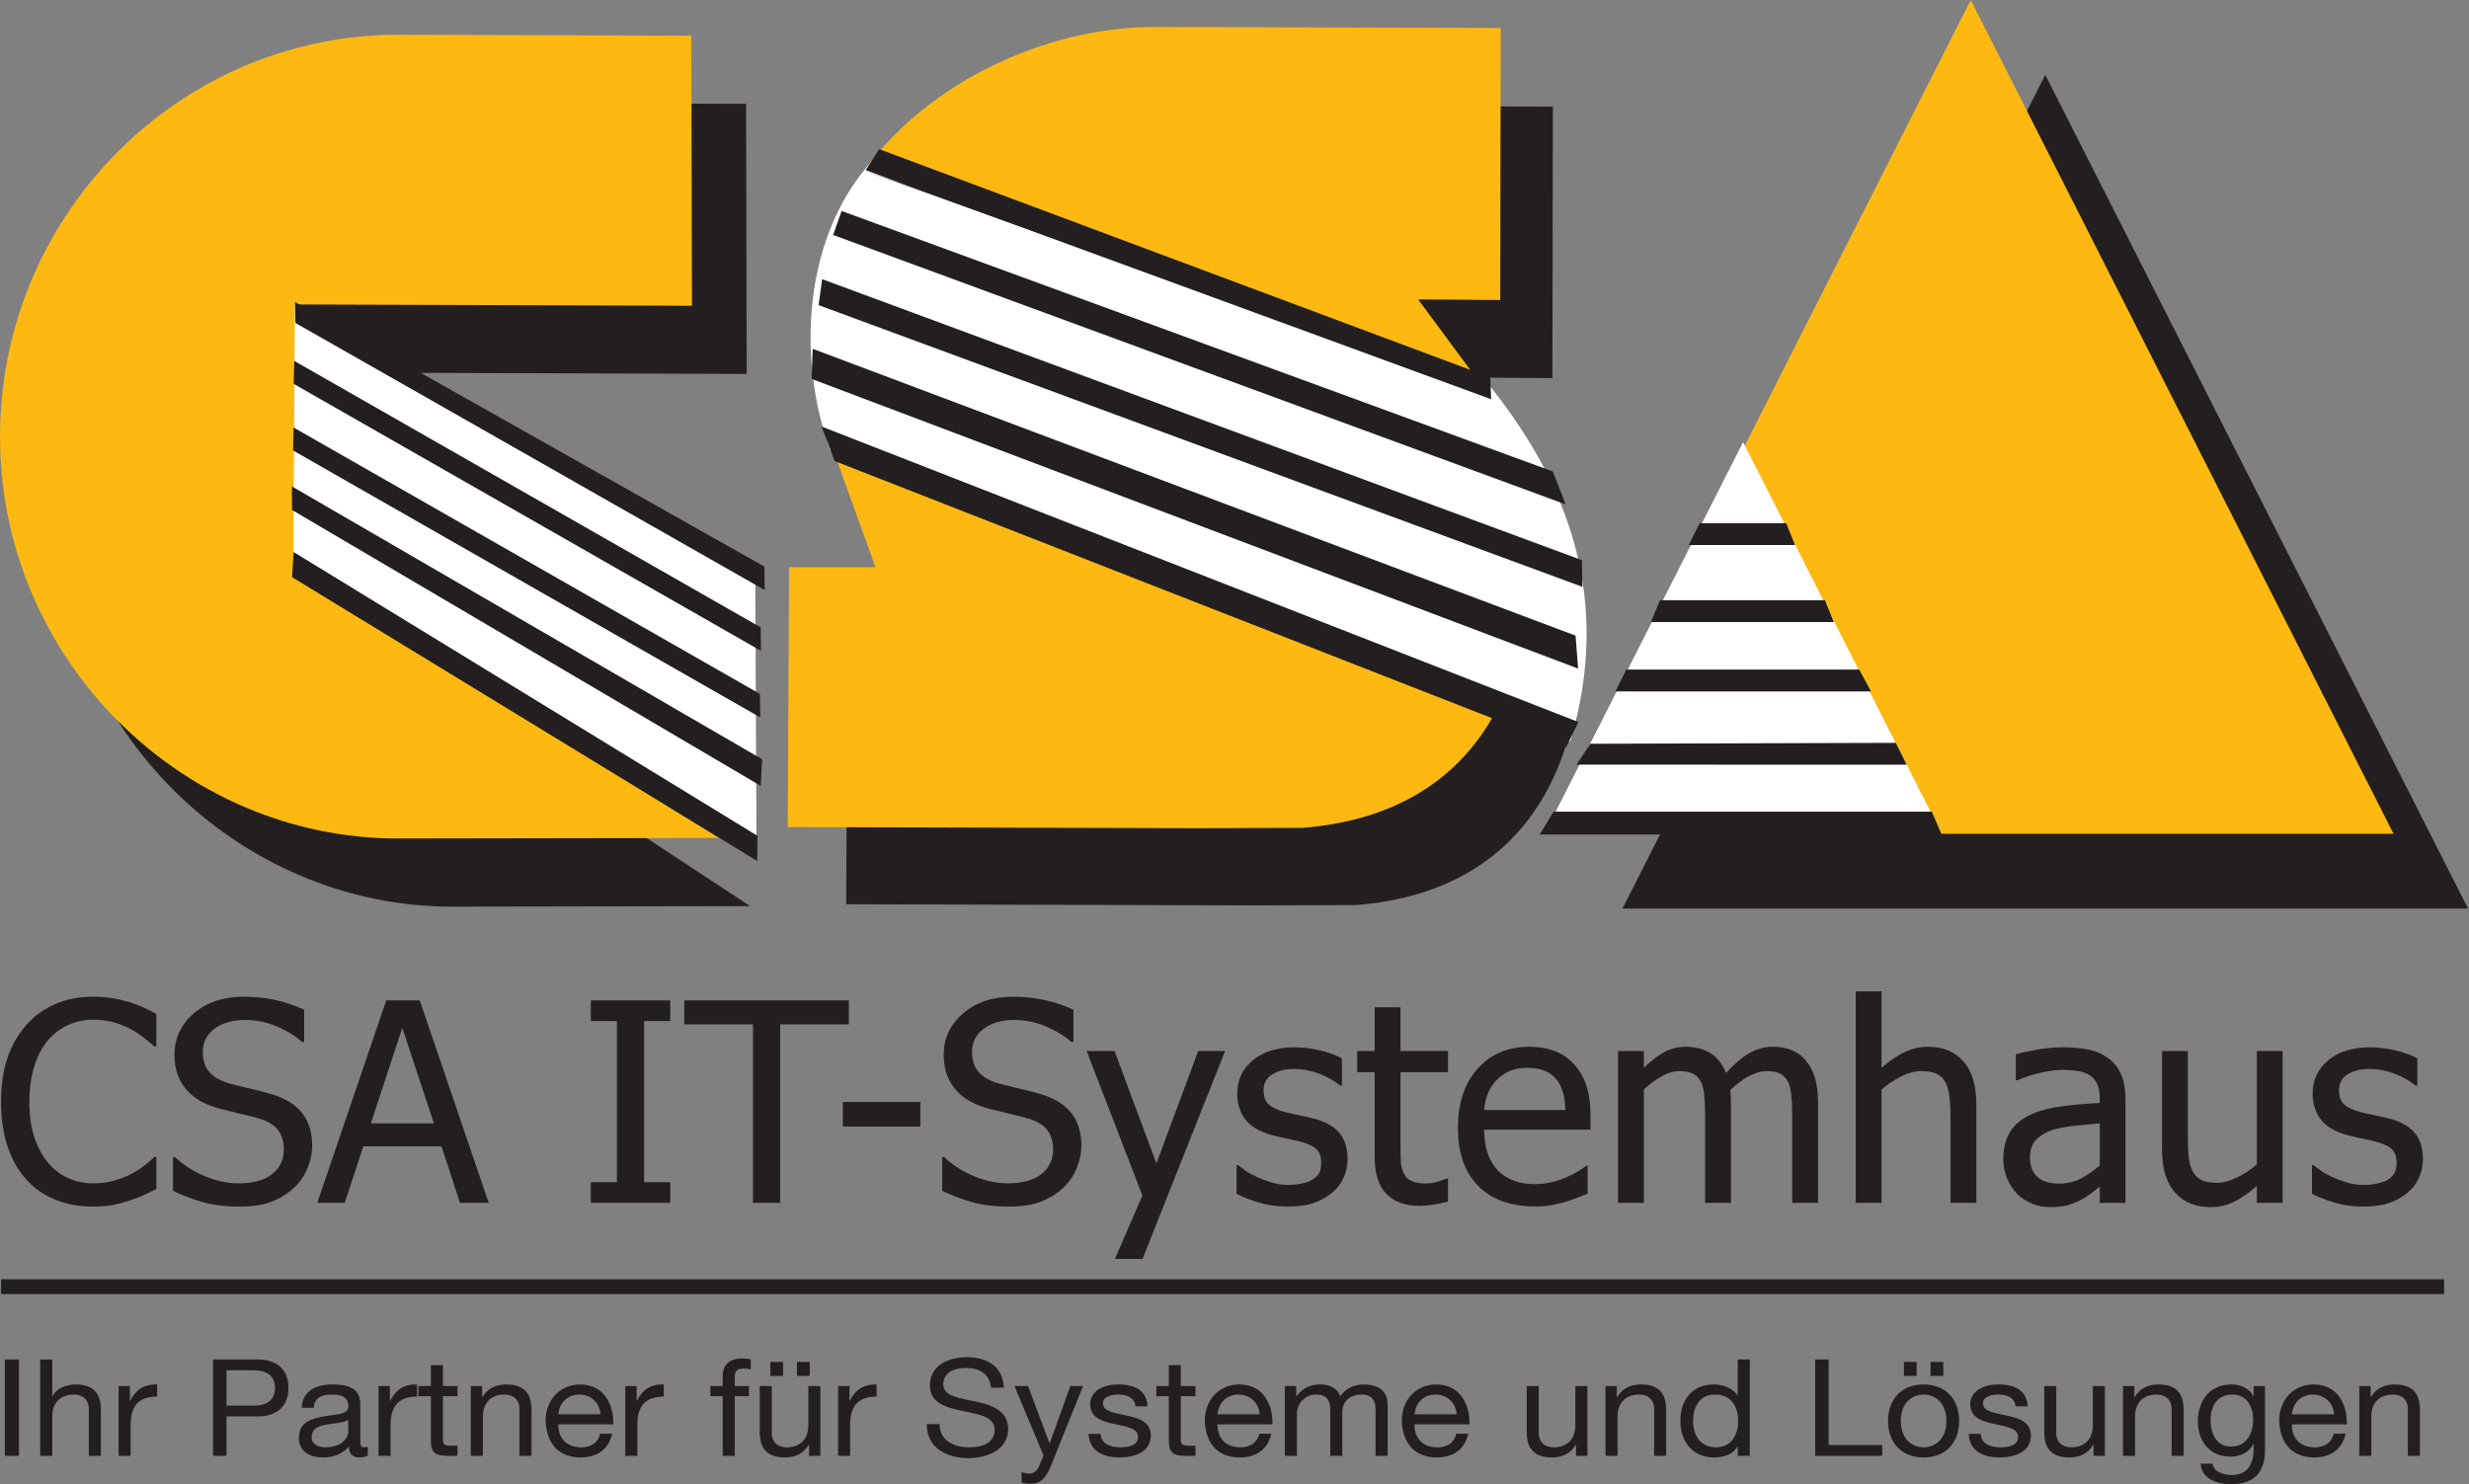
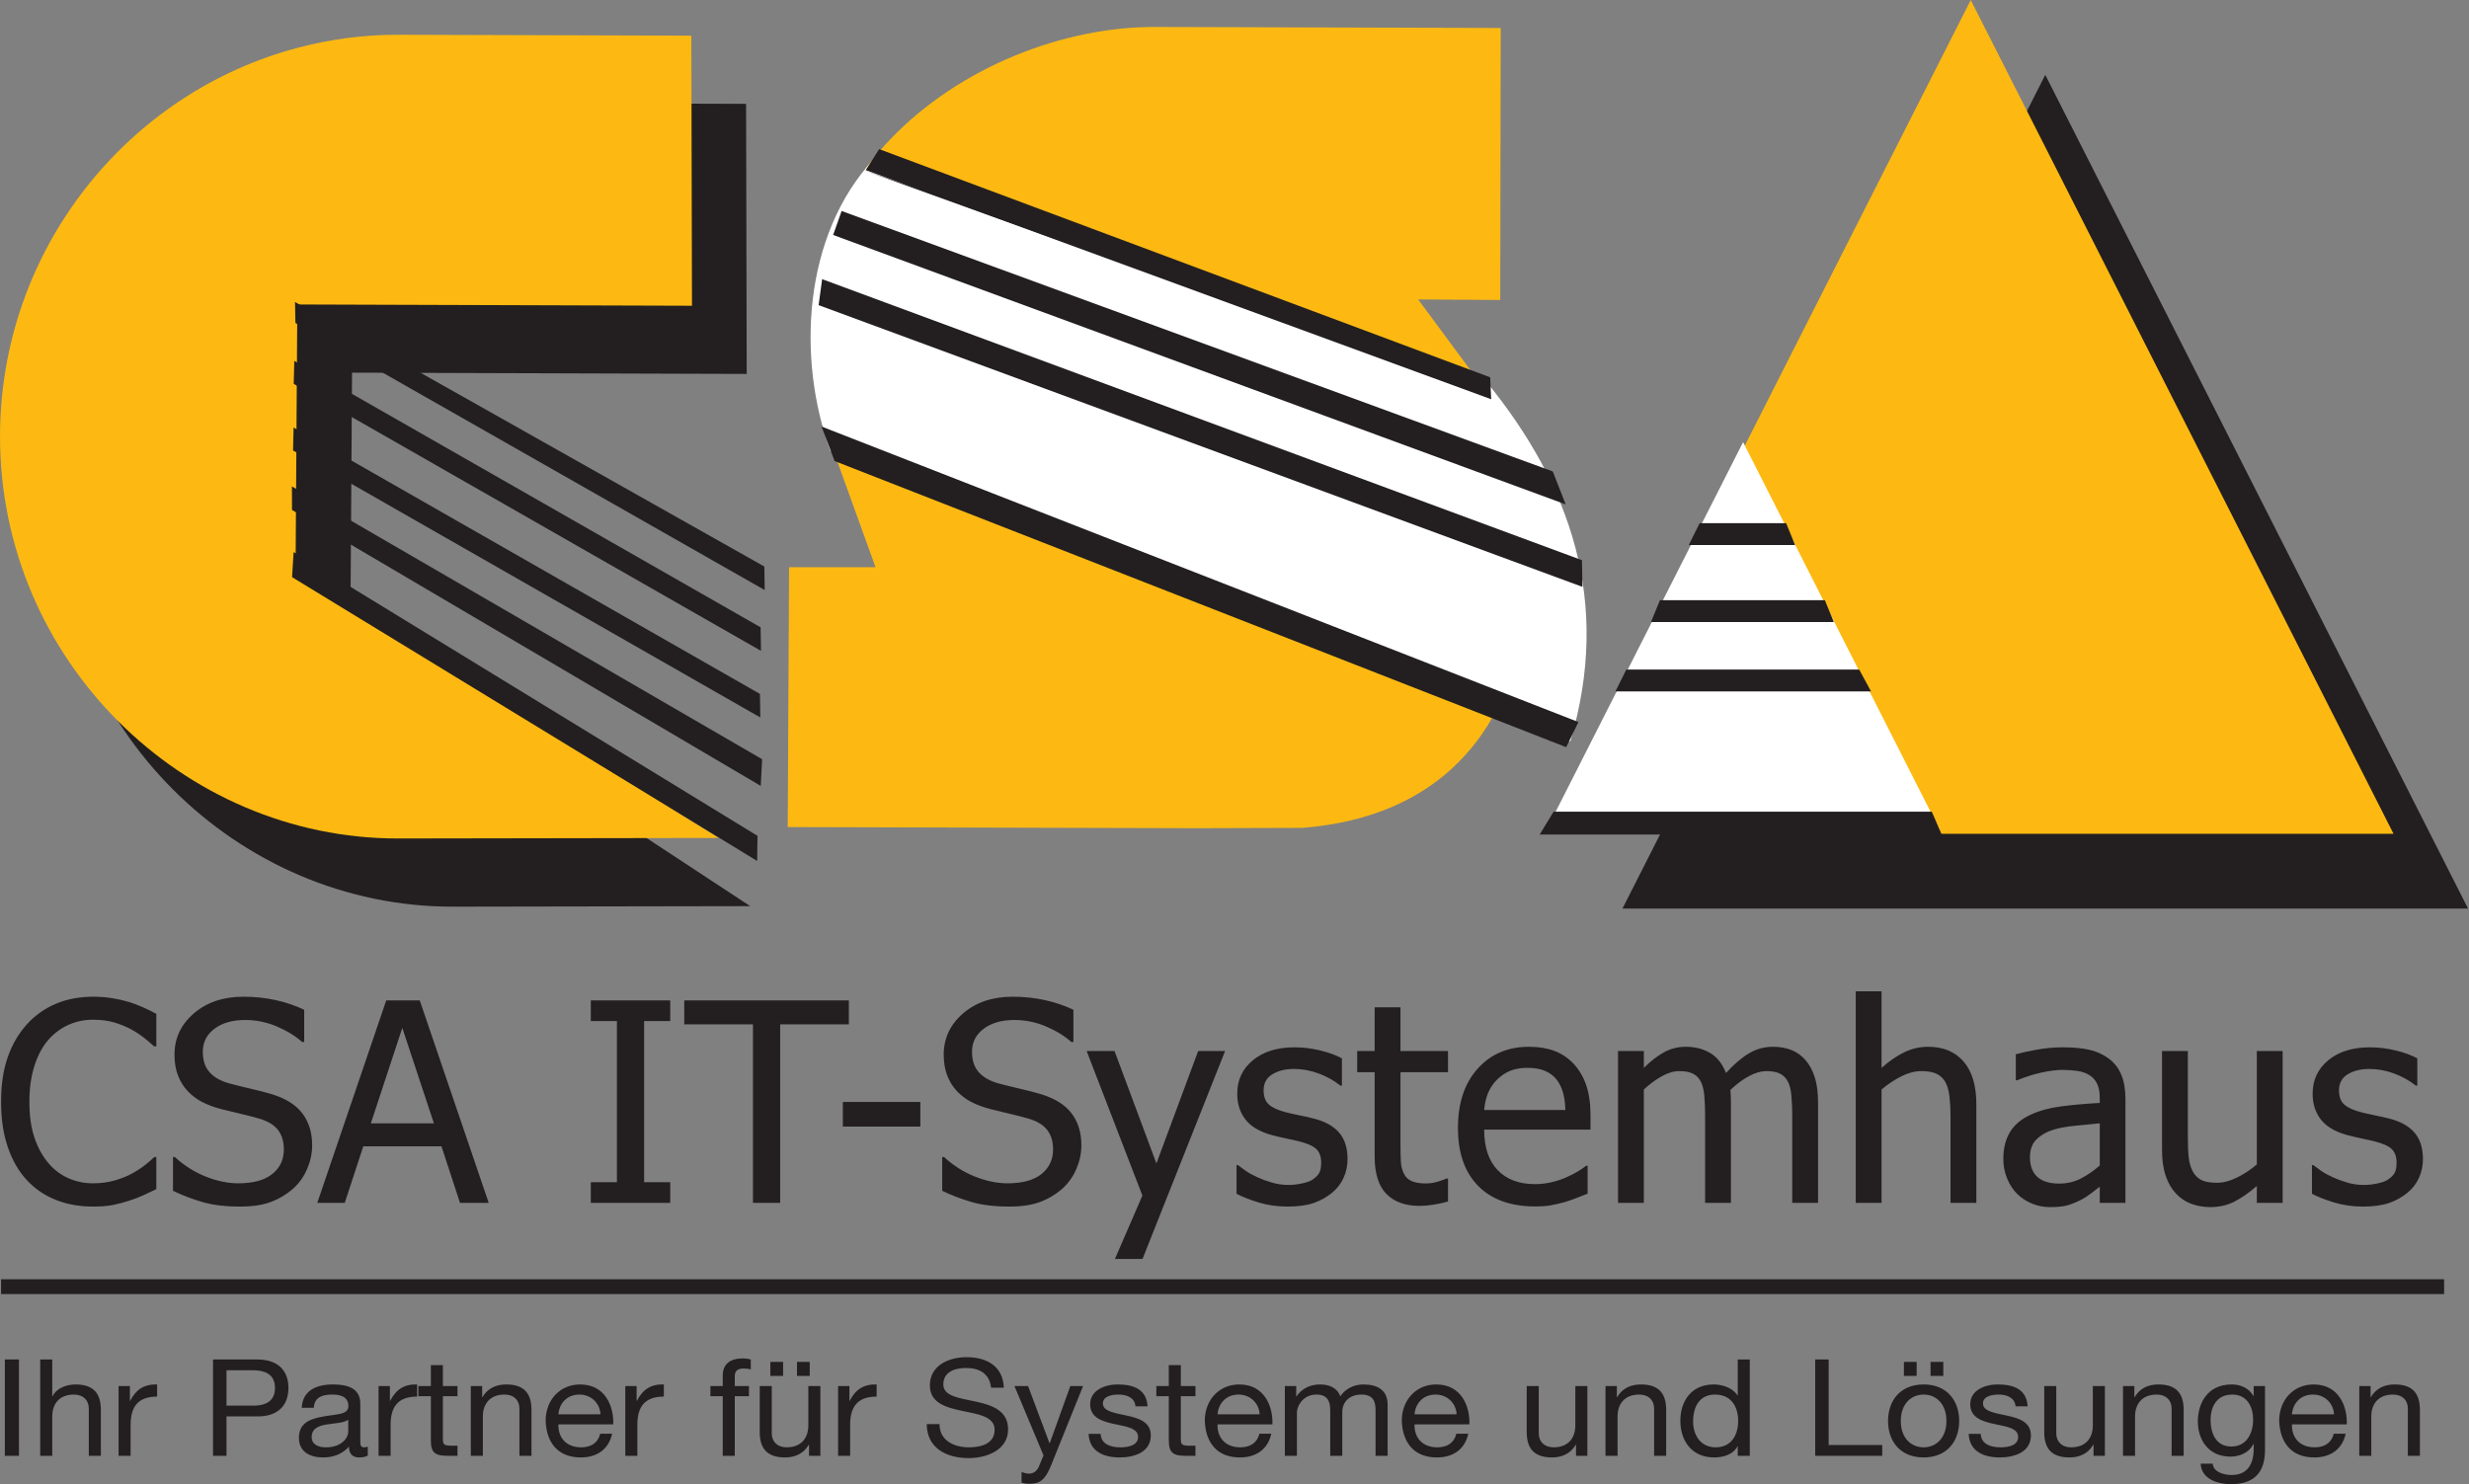
<svg xmlns="http://www.w3.org/2000/svg" xmlns:ns1="http://www.serif.com/" width="100%" height="100%" viewBox="0 0 2042 1228" version="1.1" xml:space="preserve" style="fill-rule:evenodd;clip-rule:evenodd;stroke-linejoin:round;stroke-miterlimit:2;">
  <rect x="0" y="0" width="2042" height="1228" fill="#808080" stroke="none" />
  <g id="Ebene-1" ns1:id="Ebene 1" transform="matrix(4.167,0,0,4.167,-257.788,-596.03)">
    <g transform="matrix(1,0,0,1,151.779,323.087)">
      <path d="M0,-159.615L58.165,-159.435L58.289,-105.817L-20.042,-106.07L-20.395,-52.338L58.987,-0.158L0,-0.055C-42.859,0.021 -79.047,-35.606 -79.047,-79.835C-79.047,-116.91 -53.768,-148.218 -19.716,-157.096C-13.41,-158.74 -6.802,-159.636 0,-159.615" style="fill:rgb(35,31,32);" />
    </g>
    <g transform="matrix(1,0,0,1,140.917,309.546)">
      <path d="M0,-159.61L58.165,-159.431L58.289,-105.812L-20.041,-106.064L-20.396,-52.334L63.617,-0.153L0,-0.049C-42.86,0.021 -79.048,-35.6 -79.048,-79.829C-79.048,-116.905 -53.769,-148.213 -19.716,-157.09C-13.411,-158.735 -6.803,-159.631 0,-159.61" style="fill:rgb(253,185,18);" />
    </g>
    <g transform="matrix(0.869,0.495,0.495,-0.869,153.678,187.76)">
-       <path d="M-21.311,-29.814L83.812,-29.814L112.883,-80.303L5.065,-76.82L-21.311,-29.814Z" style="fill:white;" />
-     </g>
+       </g>
    <g transform="matrix(0.87,0.493,0.493,-0.87,140.321,185.004)">
      <path d="M-7.273,-25.98L97.697,-25.98L98.917,-27.436L-6.652,-27.776L-7.273,-25.98Z" style="fill:rgb(35,31,32);" />
    </g>
    <g transform="matrix(0.868,0.496,0.496,-0.868,140.53,208.741)">
      <path d="M-8.197,-26.767L98.435,-26.767L100.816,-30.788L-6.031,-30.782L-8.197,-26.767Z" style="fill:rgb(35,31,32);" />
    </g>
    <g transform="matrix(0.868,0.496,0.496,-0.868,140.664,195.519)">
      <path d="M-8.197,-26.767L98.435,-26.767L100.818,-30.788L-6.029,-30.782L-8.197,-26.767Z" style="fill:rgb(35,31,32);" />
    </g>
    <g transform="matrix(0.871,0.491,0.491,-0.871,140.473,183.783)">
      <path d="M-8.04,-26.589L98.91,-26.589L101.268,-30.623L-5.922,-30.172L-8.04,-26.589Z" style="fill:rgb(35,31,32);" />
    </g>
    <g transform="matrix(0.865,0.502,0.502,-0.865,141.057,220.178)">
      <path d="M-8.634,-27.463L99.256,-27.463L101.68,-32.18L-6.274,-31.496L-8.634,-27.463Z" style="fill:rgb(35,31,32);" />
    </g>
    <g transform="matrix(0.853,0.522,0.522,-0.853,142.921,233.179)">
      <path d="M-9.276,-28.481L98.661,-28.481L101.203,-32.77L-6.935,-32.893L-9.276,-28.481Z" style="fill:rgb(35,31,32);" />
    </g>
    <g transform="matrix(1,0,0,1,467.803,323.411)">
      <path d="M0,-165.517L83.913,0L-83.916,0L0,-165.517Z" style="fill:rgb(35,31,32);" />
    </g>
    <g transform="matrix(1,0,0,1,453.012,308.565)">
      <path d="M0,-165.518L83.914,0L-83.914,0L0,-165.518Z" style="fill:rgb(253,185,18);" />
    </g>
    <g transform="matrix(1,0,0,1,407.83,307.626)">
      <path d="M0,-76.818L38.945,0L-38.947,0L0,-76.818Z" style="fill:white;" />
    </g>
    <g transform="matrix(1,0,0,1,370.221,308.705)">
      <path d="M0,-4.537L75.057,-4.537L77.024,0L-2.761,0L0,-4.537Z" style="fill:rgb(35,31,32);" />
    </g>
    <g transform="matrix(1,-0.003,-0.003,-1,377.511,290.792)">
-       <path d="M0.007,0.099L60.63,0.099L62.78,-4.245L-2.767,-4.029L0.007,0.099Z" style="fill:rgb(35,31,32);" />
-     </g>
+       </g>
    <g transform="matrix(1,0,0,1,384.655,280.3)">
      <path d="M0,-4.337L46.212,-4.337L48.573,0L-2.168,0L0,-4.337Z" style="fill:rgb(35,31,32);" />
    </g>
    <g transform="matrix(1,0,0,1,391.322,266.525)">
      <path d="M0,-4.336L32.742,-4.336L34.512,0L-1.775,0L0,-4.336Z" style="fill:rgb(35,31,32);" />
    </g>
    <g transform="matrix(1,0,0,1,399.207,251.239)">
      <path d="M0,-4.338L17.168,-4.338L18.938,0L-2.168,0L0,-4.338Z" style="fill:rgb(35,31,32);" />
    </g>
    <g transform="matrix(1,0,0,1,302.029,322.675)">
-       <path d="M0,-158.675L68.042,-158.476L67.953,-104.571L51.801,-104.683L63.912,-88.189C77.809,-69.265 84.18,-4.366 29.053,0.035L8.57,0.104L-72.22,-0.124L-71.951,-51.621L-54.948,-51.626L-63.271,-74.83C-82.006,-127.056 -35.764,-158.779 0,-158.675" style="fill:rgb(35,31,32);" />
-     </g>
+       </g>
    <g transform="matrix(1,0,0,1,291.072,307.352)">
      <path d="M0,-158.962L68.648,-158.763L68.558,-104.759L52.264,-104.871L64.482,-88.347C78.502,-69.39 84.931,-4.372 29.312,0.037L8.646,0.105L-72.864,-0.124L-72.594,-51.713L-55.439,-51.718L-63.838,-74.964C-82.738,-127.286 -36.084,-159.067 0,-158.962" style="fill:rgb(253,185,18);" />
    </g>
    <g transform="matrix(0.94,0.342,0.342,-0.94,259.025,155.675)">
      <path d="M-15.811,-25.895L113.559,-25.895C136.14,-39.394 151.818,-58.335 153.571,-87.257L-4.098,-83.298C-16.702,-68.351 -23.873,-44.825 -15.811,-25.895" style="fill:white;" />
    </g>
    <g transform="matrix(1,0,0,1,357.502,178.965)">
      <path d="M0,40.188L-0.332,42.37L-124.375,-2.182L0,40.188Z" style="fill:rgb(35,31,32);" />
    </g>
    <g transform="matrix(0.938,0.347,0.347,-0.938,240.296,174.303)">
      <path d="M-5.928,-27.943L154.847,-27.943L156.773,-32.878L-4.794,-33.023L-5.928,-27.943Z" style="fill:rgb(35,31,32);" />
    </g>
    <g transform="matrix(0.939,0.344,0.344,-0.939,243.265,162.269)">
      <path d="M-5.687,-26.209L144.63,-26.209L149.285,-31.47L-5.632,-31.258L-5.687,-26.209Z" style="fill:rgb(35,31,32);" />
    </g>
    <g transform="matrix(0.937,0.35,0.35,-0.937,248.823,153.403)">
      <path d="M-4.943,-22.378L124.484,-22.378L126.193,-26.387L-5.987,-27.212L-4.943,-22.378Z" style="fill:rgb(35,31,32);" />
    </g>
    <g transform="matrix(0.936,0.352,0.352,-0.936,239.186,187.619)">
-       <path d="M-6.315,-28.726L155.452,-28.726L158.231,-34.672L-4.4,-34.395L-6.315,-28.726Z" style="fill:rgb(35,31,32);" />
-     </g>
+       </g>
    <g transform="matrix(0.932,0.364,0.364,-0.932,241.627,202.581)">
      <path d="M-6.42,-29.469L154.771,-29.469L154.32,-34.996L-1.506,-34.909L-6.42,-29.469Z" style="fill:rgb(35,31,32);" />
    </g>
    <g transform="matrix(1,0,0,1,536.016,350.929)">
      <path d="M0,30.938C1.373,30.471 2.604,29.788 3.695,28.887C4.694,28.059 5.453,27.064 5.972,25.903C6.49,24.743 6.748,23.514 6.748,22.219C6.748,19.987 6.18,18.223 5.045,16.926C3.908,15.631 2.213,14.704 -0.041,14.146C-1.077,13.895 -2.063,13.673 -3,13.485C-3.936,13.295 -4.785,13.102 -5.549,12.905C-7.076,12.508 -8.185,12 -8.875,11.379C-9.566,10.758 -9.912,9.817 -9.912,8.557C-9.912,7.135 -9.33,6.074 -8.166,5.372C-7.004,4.67 -5.576,4.319 -3.886,4.319C-2.249,4.319 -0.627,4.616 0.982,5.209C2.591,5.803 4.049,6.614 5.357,7.639L5.631,7.639L5.631,2.213C4.467,1.583 3.031,1.061 1.322,0.647C-0.387,0.233 -2.086,0.026 -3.776,0.026C-7.213,0.026 -9.966,0.881 -12.039,2.591C-14.111,4.301 -15.146,6.515 -15.146,9.233C-15.146,11.212 -14.62,12.899 -13.565,14.294C-12.512,15.689 -10.82,16.72 -8.494,17.386C-7.604,17.637 -6.631,17.872 -5.576,18.088C-4.521,18.303 -3.667,18.493 -3.014,18.655C-1.322,19.069 -0.146,19.583 0.518,20.194C1.182,20.805 1.514,21.714 1.514,22.92C1.514,23.856 1.373,24.558 1.092,25.026C0.809,25.495 0.35,25.935 -0.287,26.348C-0.74,26.637 -1.432,26.875 -2.358,27.064C-3.285,27.253 -4.158,27.348 -4.977,27.348C-6.104,27.348 -7.189,27.196 -8.234,26.889C-9.281,26.584 -10.238,26.233 -11.111,25.836C-12.093,25.386 -12.879,24.955 -13.471,24.541C-14.061,24.126 -14.574,23.749 -15.011,23.406L-15.283,23.406L-15.283,29.102C-14.12,29.714 -12.652,30.291 -10.879,30.831C-9.107,31.371 -7.203,31.64 -5.167,31.64C-3.096,31.64 -1.373,31.407 0,30.938M-21.098,0.755L-26.225,0.755L-26.225,23.272C-27.406,24.297 -28.705,25.161 -30.123,25.864C-31.541,26.565 -32.877,26.917 -34.132,26.917C-35.477,26.917 -36.509,26.737 -37.227,26.375C-37.945,26.016 -38.513,25.449 -38.93,24.675C-39.35,23.883 -39.617,22.96 -39.735,21.908C-39.854,20.855 -39.912,19.528 -39.912,17.926L-39.912,0.755L-45.039,0.755L-45.039,20.329C-45.039,22.363 -44.799,24.09 -44.316,25.512C-43.835,26.934 -43.157,28.114 -42.285,29.048C-41.412,29.985 -40.391,30.668 -39.217,31.1C-38.045,31.533 -36.795,31.749 -35.468,31.749C-33.723,31.749 -32.141,31.393 -30.723,30.682C-29.306,29.971 -27.806,28.932 -26.225,27.564L-26.225,30.912L-21.098,30.912L-21.098,0.755ZM-57.397,30.912L-52.299,30.912L-52.299,10.286C-52.299,8.395 -52.57,6.793 -53.117,5.48C-53.662,4.167 -54.49,3.095 -55.598,2.267C-56.742,1.421 -58.034,0.836 -59.47,0.512C-60.906,0.188 -62.67,0.026 -64.76,0.026C-66.487,0.026 -68.232,0.188 -69.995,0.512C-71.758,0.836 -73.113,1.133 -74.059,1.403L-74.059,6.559L-73.758,6.559C-72.158,5.894 -70.559,5.385 -68.959,5.035C-67.359,4.684 -65.969,4.508 -64.787,4.508C-63.787,4.508 -62.814,4.576 -61.869,4.71C-60.924,4.845 -60.125,5.12 -59.47,5.534C-58.815,5.93 -58.307,6.492 -57.943,7.221C-57.58,7.95 -57.397,8.909 -57.397,10.096L-57.397,11.068C-60.088,11.212 -62.596,11.432 -64.924,11.73C-67.25,12.026 -69.269,12.562 -70.977,13.336C-72.904,14.2 -74.313,15.366 -75.203,16.833C-76.094,18.299 -76.539,20.077 -76.539,22.165C-76.539,23.514 -76.295,24.797 -75.803,26.011C-75.313,27.226 -74.658,28.249 -73.84,29.076C-72.986,29.922 -71.995,30.579 -70.867,31.046C-69.74,31.514 -68.551,31.749 -67.295,31.749C-65.77,31.749 -64.582,31.623 -63.737,31.371C-62.891,31.118 -62.016,30.758 -61.105,30.291C-60.451,29.967 -59.775,29.53 -59.074,28.981C-58.375,28.432 -57.816,28.004 -57.397,27.699L-57.397,30.912ZM-61.078,26.039C-62.387,26.731 -63.852,27.078 -65.469,27.078C-67.359,27.078 -68.795,26.637 -69.777,25.754C-70.759,24.874 -71.25,23.568 -71.25,21.84C-71.25,20.311 -70.805,19.118 -69.913,18.263C-69.023,17.409 -67.896,16.774 -66.532,16.36C-65.387,16.018 -63.883,15.752 -62.02,15.563C-60.156,15.375 -58.615,15.226 -57.397,15.118L-57.397,23.487C-58.543,24.496 -59.77,25.346 -61.078,26.039M-81.891,11.338C-81.891,7.631 -82.735,4.8 -84.426,2.847C-86.117,0.895 -88.462,-0.082 -91.461,-0.082C-93.115,-0.082 -94.688,0.279 -96.179,0.999C-97.67,1.718 -99.178,2.752 -100.705,4.103L-100.705,-11.097L-105.831,-11.097L-105.831,30.912L-100.705,30.912L-100.705,8.395C-99.414,7.315 -98.092,6.438 -96.738,5.763C-95.384,5.088 -94.07,4.75 -92.797,4.75C-91.507,4.75 -90.488,4.936 -89.743,5.304C-88.998,5.673 -88.416,6.236 -87.998,6.992C-87.617,7.711 -87.357,8.67 -87.221,9.867C-87.085,11.064 -87.018,12.356 -87.018,13.741L-87.018,30.912L-81.891,30.912L-81.891,11.338ZM-113.309,30.912L-113.309,11.068C-113.309,8.999 -113.531,7.28 -113.977,5.912C-114.423,4.544 -115.055,3.401 -115.872,2.483C-116.672,1.583 -117.609,0.93 -118.68,0.526C-119.754,0.122 -120.944,-0.082 -122.253,-0.082C-123.98,-0.082 -125.58,0.36 -127.052,1.241C-128.523,2.124 -130.033,3.419 -131.578,5.129C-132.306,3.275 -133.364,1.943 -134.755,1.133C-136.146,0.323 -137.74,-0.082 -139.541,-0.082C-141.122,-0.082 -142.572,0.283 -143.889,1.012C-145.208,1.741 -146.539,2.771 -147.885,4.103L-147.885,0.755L-153.011,0.755L-153.011,30.912L-147.885,30.912L-147.885,8.395C-146.739,7.334 -145.557,6.461 -144.34,5.777C-143.121,5.093 -141.959,4.75 -140.85,4.75C-139.704,4.75 -138.795,4.922 -138.123,5.264C-137.45,5.606 -136.932,6.137 -136.568,6.856C-136.223,7.523 -135.996,8.445 -135.887,9.625C-135.777,10.803 -135.723,12.085 -135.723,13.471L-135.723,30.912L-130.597,30.912L-130.597,11.068C-130.597,10.493 -130.611,9.993 -130.638,9.57C-130.665,9.147 -130.688,8.783 -130.706,8.477C-129.415,7.27 -128.166,6.348 -126.956,5.709C-125.748,5.071 -124.616,4.75 -123.562,4.75C-122.416,4.75 -121.508,4.922 -120.835,5.264C-120.162,5.606 -119.645,6.137 -119.281,6.856C-118.936,7.523 -118.707,8.445 -118.6,9.625C-118.49,10.803 -118.436,12.085 -118.436,13.471L-118.436,30.912L-113.309,30.912ZM-179.576,12.471C-179.467,11.195 -179.212,10.074 -178.813,9.111C-178.412,8.149 -177.831,7.27 -177.067,6.479C-176.286,5.706 -175.418,5.116 -174.463,4.71C-173.509,4.305 -172.35,4.103 -170.986,4.103C-169.605,4.103 -168.446,4.301 -167.51,4.698C-166.574,5.093 -165.807,5.668 -165.205,6.424C-164.66,7.109 -164.242,7.946 -163.951,8.936C-163.661,9.925 -163.497,11.105 -163.461,12.471L-179.576,12.471ZM-166.393,31.397C-165.584,31.252 -164.679,31.046 -163.679,30.777C-162.97,30.579 -162.17,30.304 -161.279,29.954C-160.389,29.602 -159.643,29.309 -159.043,29.076L-159.043,23.542L-159.343,23.542C-159.762,23.883 -160.289,24.249 -160.925,24.635C-161.561,25.022 -162.343,25.422 -163.27,25.836C-164.143,26.233 -165.119,26.556 -166.201,26.807C-167.283,27.06 -168.387,27.186 -169.514,27.186C-172.659,27.186 -175.122,26.258 -176.903,24.405C-178.686,22.551 -179.576,19.87 -179.576,16.36L-158.471,16.36L-158.471,13.606C-158.471,11.195 -158.762,9.157 -159.343,7.491C-159.926,5.827 -160.761,4.418 -161.852,3.266C-162.942,2.114 -164.215,1.268 -165.669,0.728C-167.123,0.188 -168.796,-0.082 -170.687,-0.082C-174.886,-0.082 -178.285,1.372 -180.885,4.278C-183.484,7.186 -184.783,11.095 -184.783,16.008C-184.783,20.995 -183.443,24.842 -180.762,27.55C-178.08,30.259 -174.313,31.614 -169.459,31.614C-168.223,31.614 -167.201,31.542 -166.393,31.397M-189.686,31.276C-188.694,31.123 -187.718,30.912 -186.754,30.641L-186.754,26.079L-187.054,26.079C-187.398,26.241 -187.963,26.444 -188.744,26.686C-189.525,26.929 -190.336,27.051 -191.171,27.051C-192.354,27.051 -193.289,26.893 -193.979,26.579C-194.67,26.264 -195.17,25.792 -195.479,25.161C-195.844,24.441 -196.052,23.667 -196.105,22.838C-196.161,22.012 -196.188,20.833 -196.188,19.302L-196.188,4.966L-186.754,4.966L-186.754,0.755L-196.188,0.755L-196.188,-7.912L-201.314,-7.912L-201.314,0.755L-204.777,0.755L-204.777,4.966L-201.314,4.966L-201.314,21.678C-201.314,25.081 -200.533,27.569 -198.97,29.143C-197.406,30.718 -195.225,31.506 -192.426,31.506C-191.59,31.506 -190.676,31.428 -189.686,31.276M-213.441,30.938C-212.068,30.471 -210.838,29.788 -209.746,28.887C-208.747,28.059 -207.988,27.064 -207.47,25.903C-206.951,24.743 -206.693,23.514 -206.693,22.219C-206.693,19.987 -207.262,18.223 -208.396,16.926C-209.533,15.631 -211.229,14.704 -213.482,14.146C-214.519,13.895 -215.505,13.673 -216.441,13.485C-217.377,13.295 -218.227,13.102 -218.99,12.905C-220.518,12.508 -221.626,12 -222.317,11.379C-223.008,10.758 -223.354,9.817 -223.354,8.557C-223.354,7.135 -222.771,6.074 -221.608,5.372C-220.445,4.67 -219.018,4.319 -217.328,4.319C-215.691,4.319 -214.068,4.616 -212.459,5.209C-210.852,5.803 -209.393,6.614 -208.084,7.639L-207.811,7.639L-207.811,2.213C-208.975,1.583 -210.41,1.061 -212.119,0.647C-213.828,0.233 -215.527,0.026 -217.218,0.026C-220.654,0.026 -223.408,0.881 -225.48,2.591C-227.553,4.301 -228.589,6.515 -228.589,9.233C-228.589,11.212 -228.062,12.899 -227.007,14.294C-225.953,15.689 -224.262,16.72 -221.936,17.386C-221.045,17.637 -220.072,17.872 -219.018,18.088C-217.963,18.303 -217.109,18.493 -216.455,18.655C-214.764,19.069 -213.588,19.583 -212.924,20.194C-212.26,20.805 -211.928,21.714 -211.928,22.92C-211.928,23.856 -212.068,24.558 -212.35,25.026C-212.633,25.495 -213.092,25.935 -213.729,26.348C-214.182,26.637 -214.873,26.875 -215.8,27.064C-216.728,27.253 -217.6,27.348 -218.418,27.348C-219.545,27.348 -220.631,27.196 -221.676,26.889C-222.721,26.584 -223.68,26.233 -224.553,25.836C-225.535,25.386 -226.321,24.955 -226.911,24.541C-227.502,24.126 -228.016,23.749 -228.452,23.406L-228.725,23.406L-228.725,29.102C-227.562,29.714 -226.094,30.291 -224.321,30.831C-222.549,31.371 -220.645,31.64 -218.608,31.64C-216.537,31.64 -214.814,31.407 -213.441,30.938M-236.34,0.755L-244.629,23.083L-252.945,0.755L-258.48,0.755L-247.41,29.454L-252.863,42.035L-247.383,42.035L-230.994,0.755L-236.34,0.755ZM-267.635,30.695C-265.99,30.066 -264.513,29.167 -263.204,27.996C-262.041,26.934 -261.137,25.638 -260.491,24.108C-259.846,22.579 -259.523,21.031 -259.523,19.464C-259.523,16.963 -260.168,14.858 -261.459,13.147C-262.75,11.438 -264.795,10.16 -267.594,9.313C-268.685,8.99 -270.057,8.634 -271.712,8.247C-273.366,7.86 -274.766,7.514 -275.911,7.208C-277.638,6.741 -278.956,6.002 -279.865,4.994C-280.774,3.986 -281.229,2.627 -281.229,0.917C-281.229,-0.972 -280.455,-2.498 -278.91,-3.659C-277.365,-4.82 -275.338,-5.4 -272.83,-5.4C-270.612,-5.4 -268.494,-4.963 -266.477,-4.091C-264.459,-3.217 -262.805,-2.196 -261.513,-1.027L-261.104,-1.027L-261.104,-7.425C-262.832,-8.253 -264.709,-8.892 -266.735,-9.342C-268.763,-9.791 -270.912,-10.017 -273.185,-10.017C-277.165,-10.017 -280.438,-8.915 -283,-6.709C-285.563,-4.505 -286.846,-1.773 -286.846,1.485C-286.846,3.05 -286.613,4.431 -286.15,5.628C-285.687,6.825 -285.037,7.865 -284.2,8.747C-283.346,9.647 -282.364,10.375 -281.256,10.934C-280.146,11.491 -278.892,11.95 -277.492,12.31C-275.93,12.707 -274.629,13.021 -273.593,13.255C-272.556,13.489 -271.412,13.787 -270.157,14.146C-268.412,14.631 -267.14,15.379 -266.34,16.387C-265.54,17.395 -265.14,18.7 -265.14,20.301C-265.14,22.317 -265.904,23.942 -267.43,25.174C-268.958,26.407 -271.212,27.024 -274.193,27.024C-276.284,27.024 -278.456,26.57 -280.71,25.661C-282.965,24.752 -284.982,23.469 -286.763,21.813L-287.145,21.813L-287.145,28.508C-285.328,29.391 -283.387,30.133 -281.323,30.736C-279.261,31.339 -276.756,31.64 -273.812,31.64C-271.34,31.64 -269.281,31.326 -267.635,30.695M-291.487,10.879L-306.866,10.879L-306.866,15.766L-291.487,15.766L-291.487,10.879ZM-319.306,30.912L-319.306,-4.537L-305.673,-4.537L-305.673,-9.288L-338.34,-9.288L-338.34,-4.537L-324.705,-4.537L-324.705,30.912L-319.306,30.912ZM-341.127,26.807L-346.308,26.807L-346.308,-5.184L-341.127,-5.184L-341.127,-9.288L-356.888,-9.288L-356.888,-5.184L-351.707,-5.184L-351.707,26.807L-356.888,26.807L-356.888,30.912L-341.127,30.912L-341.127,26.807ZM-400.547,15.118L-394.303,-3.834L-388.031,15.118L-400.547,15.118ZM-405.728,30.912L-402.047,19.68L-386.531,19.68L-382.85,30.912L-377.151,30.912L-390.84,-9.288L-397.493,-9.288L-411.181,30.912L-405.728,30.912ZM-420.308,30.695C-418.664,30.066 -417.187,29.167 -415.878,27.996C-414.715,26.934 -413.811,25.638 -413.165,24.108C-412.52,22.579 -412.197,21.031 -412.197,19.464C-412.197,16.963 -412.842,14.858 -414.133,13.147C-415.424,11.438 -417.469,10.16 -420.268,9.313C-421.358,8.99 -422.731,8.634 -424.386,8.247C-426.04,7.86 -427.439,7.514 -428.584,7.208C-430.312,6.741 -431.63,6.002 -432.538,4.994C-433.447,3.986 -433.902,2.627 -433.902,0.917C-433.902,-0.972 -433.129,-2.498 -431.584,-3.659C-430.039,-4.82 -428.012,-5.4 -425.503,-5.4C-423.286,-5.4 -421.168,-4.963 -419.15,-4.091C-417.132,-3.217 -415.479,-2.196 -414.188,-1.027L-413.778,-1.027L-413.778,-7.425C-415.506,-8.253 -417.383,-8.892 -419.409,-9.342C-421.437,-9.791 -423.586,-10.017 -425.858,-10.017C-429.839,-10.017 -433.111,-8.915 -435.674,-6.709C-438.237,-4.505 -439.519,-1.773 -439.519,1.485C-439.519,3.05 -439.287,4.431 -438.824,5.628C-438.36,6.825 -437.71,7.865 -436.874,8.747C-436.02,9.647 -435.038,10.375 -433.929,10.934C-432.82,11.491 -431.566,11.95 -430.166,12.31C-428.603,12.707 -427.303,13.021 -426.266,13.255C-425.23,13.489 -424.085,13.787 -422.831,14.146C-421.086,14.631 -419.813,15.379 -419.013,16.387C-418.214,17.395 -417.814,18.7 -417.814,20.301C-417.814,22.317 -418.577,23.942 -420.104,25.174C-421.631,26.407 -423.886,27.024 -426.867,27.024C-428.958,27.024 -431.13,26.57 -433.384,25.661C-435.638,24.752 -437.656,23.469 -439.438,21.813L-439.819,21.813L-439.819,28.508C-438.001,29.391 -436.061,30.133 -433.997,30.736C-431.935,31.339 -429.43,31.64 -426.485,31.64C-424.013,31.64 -421.954,31.326 -420.308,30.695M-451.81,31.344C-450.801,31.145 -449.706,30.858 -448.523,30.479C-447.397,30.12 -446.438,29.75 -445.647,29.374C-444.856,28.995 -444.016,28.599 -443.125,28.185L-443.125,21.813L-443.534,21.813C-443.952,22.227 -444.525,22.727 -445.252,23.311C-445.979,23.897 -446.843,24.468 -447.842,25.026C-448.878,25.602 -450.06,26.079 -451.387,26.458C-452.714,26.834 -454.159,27.024 -455.722,27.024C-457.431,27.024 -459.049,26.686 -460.576,26.011C-462.104,25.336 -463.43,24.334 -464.557,23.001C-465.721,21.633 -466.638,19.956 -467.312,17.966C-467.984,15.977 -468.32,13.606 -468.32,10.852C-468.32,8.26 -468.002,5.93 -467.366,3.86C-466.729,1.791 -465.839,0.071 -464.693,-1.296C-463.53,-2.664 -462.176,-3.699 -460.631,-4.402C-459.086,-5.103 -457.45,-5.455 -455.722,-5.455C-454.123,-5.455 -452.714,-5.274 -451.496,-4.915C-450.278,-4.554 -449.151,-4.095 -448.115,-3.537C-447.042,-2.943 -446.134,-2.34 -445.388,-1.728C-444.642,-1.117 -444.034,-0.594 -443.562,-0.163L-443.125,-0.163L-443.125,-6.615C-444.016,-7.101 -444.92,-7.546 -445.838,-7.952C-446.756,-8.357 -447.651,-8.694 -448.523,-8.964C-449.542,-9.27 -450.646,-9.522 -451.837,-9.72C-453.027,-9.917 -454.305,-10.017 -455.668,-10.017C-458.413,-10.017 -460.895,-9.544 -463.112,-8.599C-465.33,-7.654 -467.248,-6.282 -468.865,-4.482C-470.52,-2.628 -471.779,-0.451 -472.641,2.051C-473.506,4.553 -473.938,7.487 -473.938,10.852C-473.938,14.236 -473.492,17.233 -472.601,19.842C-471.71,22.453 -470.456,24.63 -468.838,26.375C-467.22,28.122 -465.298,29.436 -463.071,30.318C-460.845,31.2 -458.404,31.64 -455.75,31.64C-454.132,31.64 -452.818,31.542 -451.81,31.344" style="fill:rgb(35,31,32);fill-rule:nonzero;" />
    </g>
    <g transform="matrix(1,0,0,1,0,230.012)">
      <rect x="62.078" y="166.989" width="484.885" height="2.939" style="fill:rgb(35,31,32);" />
    </g>
    <g transform="matrix(1,0,0,1,530.123,418.098)">
      <path d="M0,13.957L2.391,13.957L2.391,6.135C2.391,3.644 3.797,1.795 6.694,1.795C8.521,1.795 9.647,2.894 9.647,4.581L9.647,13.957L12.039,13.957L12.039,4.85C12.039,1.875 10.857,-0.214 7.031,-0.214C4.95,-0.214 3.318,0.59 2.307,2.305L2.25,2.305L2.25,0.107L0,0.107L0,13.957ZM-13.361,5.706C-13.191,3.59 -11.701,1.795 -9.197,1.795C-6.836,1.795 -5.119,3.536 -5.007,5.706L-13.361,5.706ZM-5.063,9.564C-5.485,11.359 -6.863,12.269 -8.832,12.269C-12.012,12.269 -13.445,10.127 -13.361,7.715L-2.475,7.715C-2.334,4.367 -3.91,-0.214 -9.057,-0.214C-13.023,-0.214 -15.893,2.84 -15.893,6.992C-15.752,11.225 -13.558,14.278 -8.916,14.278C-5.654,14.278 -3.348,12.617 -2.7,9.564L-5.063,9.564ZM-18.705,0.107L-20.955,0.107L-20.955,2.09L-20.983,2.09C-21.855,0.562 -23.486,-0.214 -25.314,-0.214C-30.35,-0.214 -32.037,3.831 -32.037,7.1C-32.037,10.877 -29.871,14.117 -25.539,14.117C-23.711,14.117 -21.799,13.287 -21.012,11.6L-20.955,11.6L-20.955,12.511C-20.955,15.618 -22.192,17.762 -25.314,17.762C-26.891,17.762 -28.971,17.172 -29.084,15.511L-31.475,15.511C-31.334,18.538 -28.185,19.582 -25.455,19.582C-20.871,19.582 -18.705,17.279 -18.705,12.778L-18.705,0.107ZM-25.399,12.109C-28.549,12.109 -29.506,9.323 -29.506,6.832C-29.506,4.18 -28.268,1.795 -25.203,1.795C-22.192,1.795 -21.068,4.312 -21.068,6.751C-21.068,9.35 -22.25,12.109 -25.399,12.109M-46.889,13.957L-44.498,13.957L-44.498,6.135C-44.498,3.644 -43.092,1.795 -40.195,1.795C-38.367,1.795 -37.241,2.894 -37.241,4.581L-37.241,13.957L-34.851,13.957L-34.851,4.85C-34.851,1.875 -36.031,-0.214 -39.857,-0.214C-41.939,-0.214 -43.57,0.59 -44.582,2.305L-44.639,2.305L-44.639,0.107L-46.889,0.107L-46.889,13.957ZM-50.489,0.107L-52.881,0.107L-52.881,7.93C-52.881,10.422 -54.287,12.269 -57.184,12.269C-59.013,12.269 -60.137,11.171 -60.137,9.483L-60.137,0.107L-62.528,0.107L-62.528,9.215C-62.528,12.189 -61.347,14.278 -57.521,14.278C-55.439,14.278 -53.809,13.475 -52.797,11.761L-52.74,11.761L-52.74,13.957L-50.489,13.957L-50.489,0.107ZM-77.521,9.591C-77.38,13.019 -74.623,14.278 -71.36,14.278C-68.407,14.278 -65.172,13.207 -65.172,9.912C-65.172,7.233 -67.535,6.482 -69.926,5.975C-72.148,5.465 -74.68,5.197 -74.68,3.563C-74.68,2.17 -73.02,1.795 -71.586,1.795C-70.011,1.795 -68.379,2.357 -68.21,4.126L-65.819,4.126C-66.016,0.751 -68.576,-0.214 -71.782,-0.214C-74.314,-0.214 -77.211,0.937 -77.211,3.725C-77.211,6.376 -74.82,7.127 -72.457,7.635C-70.066,8.144 -67.704,8.438 -67.704,10.207C-67.704,11.947 -69.729,12.269 -71.22,12.269C-73.189,12.269 -75.045,11.627 -75.13,9.591L-77.521,9.591ZM-90.375,-1.902L-87.844,-1.902L-87.844,-4.687L-90.375,-4.687L-90.375,-1.902ZM-85.087,-1.902L-82.555,-1.902L-82.555,-4.687L-85.087,-4.687L-85.087,-1.902ZM-90.993,7.046C-90.993,3.67 -88.969,1.795 -86.465,1.795C-83.961,1.795 -81.936,3.67 -81.936,7.046C-81.936,10.394 -83.961,12.269 -86.465,12.269C-88.969,12.269 -90.993,10.394 -90.993,7.046M-93.525,7.046C-93.525,11.091 -91.078,14.278 -86.465,14.278C-81.852,14.278 -79.405,11.091 -79.405,7.046C-79.405,2.974 -81.852,-0.214 -86.465,-0.214C-91.078,-0.214 -93.525,2.974 -93.525,7.046M-107.982,13.957L-94.678,13.957L-94.678,11.814L-105.311,11.814L-105.311,-5.17L-107.982,-5.17L-107.982,13.957ZM-132.217,7.152C-132.217,4.447 -131.12,1.795 -127.857,1.795C-124.566,1.795 -123.271,4.312 -123.271,7.046C-123.271,9.644 -124.51,12.269 -127.717,12.269C-130.811,12.269 -132.217,9.751 -132.217,7.152M-120.965,-5.17L-123.357,-5.17L-123.357,1.956L-123.412,1.956C-124.482,0.322 -126.619,-0.214 -128.11,-0.214C-132.555,-0.214 -134.748,3.08 -134.748,6.992C-134.748,10.903 -132.525,14.278 -128.054,14.278C-126.057,14.278 -124.201,13.609 -123.412,12.082L-123.357,12.082L-123.357,13.957L-120.965,13.957L-120.965,-5.17ZM-149.6,13.957L-147.209,13.957L-147.209,6.135C-147.209,3.644 -145.803,1.795 -142.905,1.795C-141.077,1.795 -139.952,2.894 -139.952,4.581L-139.952,13.957L-137.561,13.957L-137.561,4.85C-137.561,1.875 -138.742,-0.214 -142.568,-0.214C-144.649,-0.214 -146.281,0.59 -147.293,2.305L-147.35,2.305L-147.35,0.107L-149.6,0.107L-149.6,13.957ZM-153.2,0.107L-155.592,0.107L-155.592,7.93C-155.592,10.422 -156.998,12.269 -159.895,12.269C-161.723,12.269 -162.849,11.171 -162.849,9.483L-162.849,0.107L-165.238,0.107L-165.238,9.215C-165.238,12.189 -164.058,14.278 -160.232,14.278C-158.15,14.278 -156.52,13.475 -155.507,11.761L-155.451,11.761L-155.451,13.957L-153.2,13.957L-153.2,0.107ZM-187.504,5.706C-187.336,3.59 -185.845,1.795 -183.342,1.795C-180.979,1.795 -179.263,3.536 -179.15,5.706L-187.504,5.706ZM-179.207,9.564C-179.629,11.359 -181.007,12.269 -182.977,12.269C-186.154,12.269 -187.589,10.127 -187.504,7.715L-176.619,7.715C-176.479,4.367 -178.053,-0.214 -183.201,-0.214C-187.167,-0.214 -190.036,2.84 -190.036,6.992C-189.896,11.225 -187.701,14.278 -183.061,14.278C-179.797,14.278 -177.49,12.617 -176.844,9.564L-179.207,9.564ZM-213.242,13.957L-210.85,13.957L-210.85,5.331C-210.85,4.287 -209.81,1.795 -206.969,1.795C-204.83,1.795 -204.24,3.08 -204.24,4.876L-204.24,13.957L-201.85,13.957L-201.85,5.331C-201.85,3.188 -200.358,1.795 -198.053,1.795C-195.717,1.795 -195.239,3.161 -195.239,4.876L-195.239,13.957L-192.849,13.957L-192.849,3.805C-192.849,0.937 -194.789,-0.214 -197.688,-0.214C-199.543,-0.214 -201.259,0.67 -202.243,2.144C-202.834,0.456 -204.465,-0.214 -206.237,-0.214C-208.234,-0.214 -209.865,0.59 -210.936,2.144L-210.99,2.144L-210.99,0.107L-213.242,0.107L-213.242,13.957ZM-226.602,5.706C-226.434,3.59 -224.942,1.795 -222.439,1.795C-220.076,1.795 -218.36,3.536 -218.248,5.706L-226.602,5.706ZM-218.305,9.564C-218.727,11.359 -220.104,12.269 -222.073,12.269C-225.252,12.269 -226.686,10.127 -226.602,7.715L-215.717,7.715C-215.575,4.367 -217.15,-0.214 -222.299,-0.214C-226.264,-0.214 -229.133,2.84 -229.133,6.992C-228.992,11.225 -226.799,14.278 -222.158,14.278C-218.895,14.278 -216.588,12.617 -215.941,9.564L-218.305,9.564ZM-233.887,-4.045L-236.277,-4.045L-236.277,0.107L-238.753,0.107L-238.753,2.117L-236.277,2.117L-236.277,10.93C-236.277,13.475 -235.293,13.957 -232.818,13.957L-230.989,13.957L-230.989,11.947L-232.086,11.947C-233.577,11.947 -233.887,11.761 -233.887,10.716L-233.887,2.117L-230.989,2.117L-230.989,0.107L-233.887,0.107L-233.887,-4.045ZM-252.197,9.591C-252.057,13.019 -249.301,14.278 -246.037,14.278C-243.084,14.278 -239.85,13.207 -239.85,9.912C-239.85,7.233 -242.213,6.482 -244.604,5.975C-246.825,5.465 -249.357,5.197 -249.357,3.563C-249.357,2.17 -247.697,1.795 -246.263,1.795C-244.688,1.795 -243.057,2.357 -242.888,4.126L-240.496,4.126C-240.693,0.751 -243.253,-0.214 -246.46,-0.214C-248.991,-0.214 -251.889,0.937 -251.889,3.725C-251.889,6.376 -249.498,7.127 -247.135,7.635C-244.744,8.144 -242.381,8.438 -242.381,10.207C-242.381,11.947 -244.406,12.269 -245.897,12.269C-247.866,12.269 -249.723,11.627 -249.807,9.591L-252.197,9.591ZM-253.295,0.107L-255.826,0.107L-259.904,11.439L-259.961,11.439L-264.209,0.107L-266.909,0.107L-261.143,13.877L-262.127,16.234C-262.577,17.038 -263.111,17.493 -264.096,17.493C-264.574,17.493 -265.053,17.306 -265.502,17.172L-265.502,19.262C-264.969,19.449 -264.405,19.502 -263.843,19.502C-261.705,19.502 -260.721,18.512 -259.623,15.806L-253.295,0.107ZM-269.019,0.429C-269.188,-3.777 -272.31,-5.625 -276.416,-5.625C-280.072,-5.625 -283.701,-3.91 -283.701,-0.026C-283.701,3.482 -280.467,4.367 -277.26,5.037C-274.053,5.706 -270.847,6.162 -270.847,8.787C-270.847,11.546 -273.519,12.269 -275.938,12.269C-278.976,12.269 -281.788,10.877 -281.788,7.662L-284.32,7.662C-284.32,12.322 -280.522,14.412 -276.021,14.412C-272.365,14.412 -268.174,12.778 -268.174,8.707C-268.174,4.957 -271.381,3.885 -274.588,3.188C-277.822,2.492 -281.029,2.144 -281.029,-0.214C-281.029,-2.705 -278.778,-3.482 -276.528,-3.482C-273.771,-3.482 -271.859,-2.304 -271.55,0.429L-269.019,0.429ZM-301.916,13.957L-299.525,13.957L-299.525,7.796C-299.525,4.287 -298.119,2.197 -294.266,2.197L-294.266,-0.214C-296.854,-0.295 -298.456,0.804 -299.609,3.027L-299.666,3.027L-299.666,0.107L-301.916,0.107L-301.916,13.957ZM-315.361,-1.902L-312.829,-1.902L-312.829,-4.687L-315.361,-4.687L-315.361,-1.902ZM-310.073,-1.902L-307.542,-1.902L-307.542,-4.687L-310.073,-4.687L-310.073,-1.902ZM-305.432,0.107L-307.823,0.107L-307.823,7.93C-307.823,10.422 -309.229,12.269 -312.127,12.269C-313.955,12.269 -315.08,11.171 -315.08,9.483L-315.08,0.107L-317.471,0.107L-317.471,9.215C-317.471,12.189 -316.289,14.278 -312.464,14.278C-310.383,14.278 -308.751,13.475 -307.738,11.761L-307.683,11.761L-307.683,13.957L-305.432,13.957L-305.432,0.107ZM-324.812,13.957L-322.421,13.957L-322.421,2.117L-319.608,2.117L-319.608,0.107L-322.421,0.107L-322.421,-1.821C-322.421,-3.027 -321.746,-3.375 -320.593,-3.375C-320.171,-3.375 -319.664,-3.321 -319.242,-3.188L-319.242,-5.17C-319.692,-5.304 -320.34,-5.384 -320.79,-5.384C-323.405,-5.384 -324.812,-4.205 -324.812,-1.955L-324.812,0.107L-327.259,0.107L-327.259,2.117L-324.812,2.117L-324.812,13.957ZM-344.152,13.957L-341.761,13.957L-341.761,7.796C-341.761,4.287 -340.354,2.197 -336.501,2.197L-336.501,-0.214C-339.089,-0.295 -340.692,0.804 -341.846,3.027L-341.901,3.027L-341.901,0.107L-344.152,0.107L-344.152,13.957ZM-357.428,5.706C-357.26,3.59 -355.769,1.795 -353.266,1.795C-350.902,1.795 -349.187,3.536 -349.074,5.706L-357.428,5.706ZM-349.13,9.564C-349.553,11.359 -350.931,12.269 -352.899,12.269C-356.078,12.269 -357.513,10.127 -357.428,7.715L-346.543,7.715C-346.402,4.367 -347.977,-0.214 -353.125,-0.214C-357.09,-0.214 -359.959,2.84 -359.959,6.992C-359.818,11.225 -357.625,14.278 -352.984,14.278C-349.721,14.278 -347.414,12.617 -346.768,9.564L-349.13,9.564ZM-374.812,13.957L-372.42,13.957L-372.42,6.135C-372.42,3.644 -371.014,1.795 -368.117,1.795C-366.288,1.795 -365.163,2.894 -365.163,4.581L-365.163,13.957L-362.772,13.957L-362.772,4.85C-362.772,1.875 -363.954,-0.214 -367.779,-0.214C-369.86,-0.214 -371.492,0.59 -372.504,2.305L-372.561,2.305L-372.561,0.107L-374.812,0.107L-374.812,13.957ZM-380.352,-4.045L-382.743,-4.045L-382.743,0.107L-385.218,0.107L-385.218,2.117L-382.743,2.117L-382.743,10.93C-382.743,13.475 -381.758,13.957 -379.283,13.957L-377.455,13.957L-377.455,11.947L-378.552,11.947C-380.043,11.947 -380.352,11.761 -380.352,10.716L-380.352,2.117L-377.455,2.117L-377.455,0.107L-380.352,0.107L-380.352,-4.045ZM-393.122,13.957L-390.731,13.957L-390.731,7.796C-390.731,4.287 -389.325,2.197 -385.471,2.197L-385.471,-0.214C-388.059,-0.295 -389.662,0.804 -390.815,3.027L-390.872,3.027L-390.872,0.107L-393.122,0.107L-393.122,13.957ZM-395.259,12.136C-395.568,12.242 -395.794,12.269 -395.99,12.269C-396.75,12.269 -396.75,11.787 -396.75,10.716L-396.75,3.59C-396.75,0.349 -399.591,-0.214 -402.207,-0.214C-405.441,-0.214 -408.226,0.992 -408.367,4.421L-405.976,4.421C-405.863,2.385 -404.373,1.795 -402.348,1.795C-400.829,1.795 -399.113,2.117 -399.113,4.1C-399.113,5.813 -401.363,5.652 -404.007,6.135C-406.482,6.591 -408.93,7.26 -408.93,10.394C-408.93,13.153 -406.764,14.278 -404.12,14.278C-402.094,14.278 -400.322,13.609 -399,12.136C-399,13.636 -398.213,14.278 -396.975,14.278C-396.216,14.278 -395.681,14.145 -395.259,13.904L-395.259,12.136ZM-399.141,9.135C-399.141,10.394 -400.435,12.269 -403.585,12.269C-405.048,12.269 -406.398,11.734 -406.398,10.233C-406.398,8.546 -405.048,8.01 -403.473,7.742C-401.869,7.475 -400.069,7.447 -399.141,6.805L-399.141,9.135ZM-423.303,-3.027L-418.071,-3.027C-415.062,-3.027 -413.683,-1.795 -413.683,0.482C-413.683,2.76 -415.062,4.019 -418.071,3.992L-423.303,3.992L-423.303,-3.027ZM-425.975,13.957L-423.303,13.957L-423.303,6.135L-417.171,6.135C-413.177,6.162 -411.011,4.019 -411.011,0.482C-411.011,-3.053 -413.177,-5.17 -417.171,-5.17L-425.975,-5.17L-425.975,13.957ZM-444.724,13.957L-442.333,13.957L-442.333,7.796C-442.333,4.287 -440.927,2.197 -437.073,2.197L-437.073,-0.214C-439.661,-0.295 -441.265,0.804 -442.418,3.027L-442.474,3.027L-442.474,0.107L-444.724,0.107L-444.724,13.957ZM-460.279,13.957L-457.888,13.957L-457.888,6.135C-457.888,3.644 -456.481,1.795 -453.584,1.795C-451.756,1.795 -450.631,2.894 -450.631,4.581L-450.631,13.957L-448.24,13.957L-448.24,4.85C-448.24,1.875 -449.421,-0.214 -453.247,-0.214C-454.991,-0.214 -457.044,0.482 -457.832,2.144L-457.888,2.144L-457.888,-5.17L-460.279,-5.17L-460.279,13.957ZM-467.294,13.957L-464.495,13.957L-464.495,-5.17L-467.294,-5.17L-467.294,13.957Z" style="fill:rgb(35,31,32);fill-rule:nonzero;" />
    </g>
  </g>
</svg>